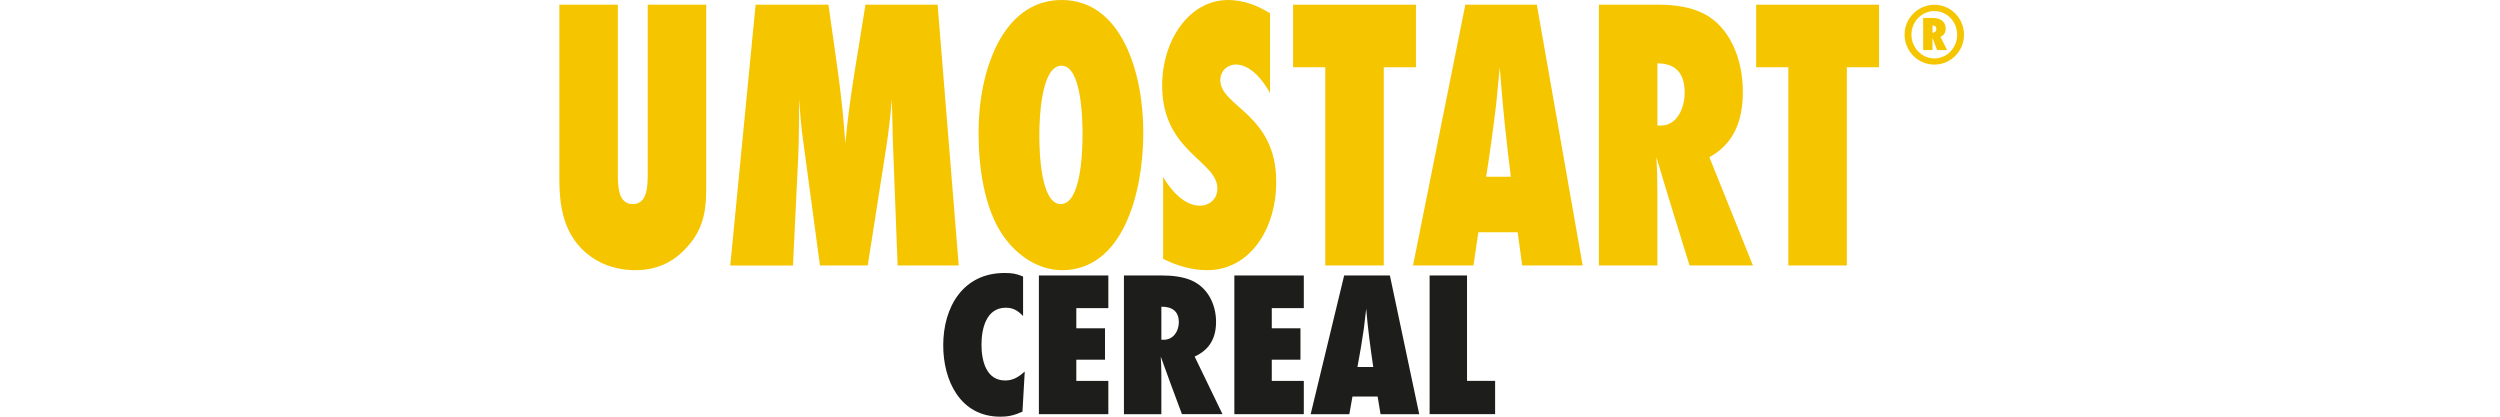
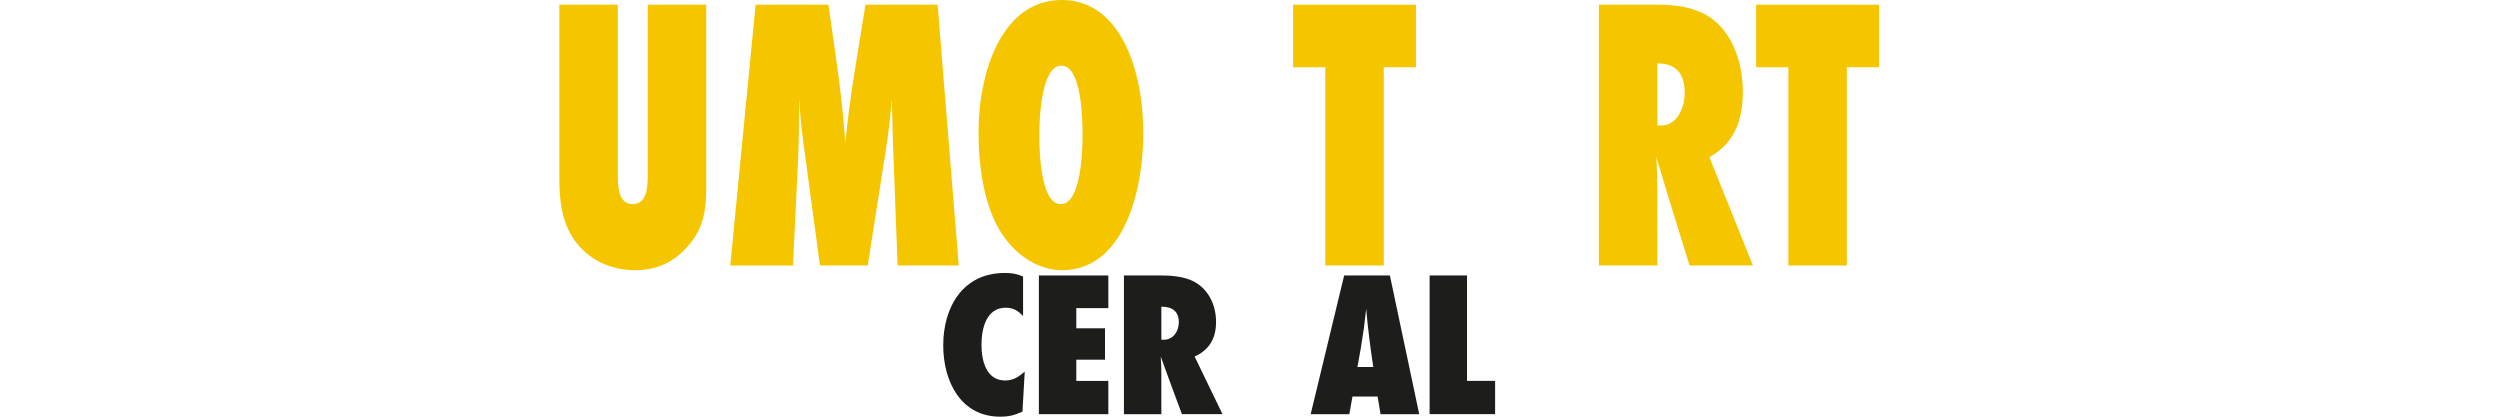
<svg xmlns="http://www.w3.org/2000/svg" id="Logo_biocontrôle" viewBox="0 0 1700.79 283.46">
  <defs>
    <style>.cls-1{fill:#f5c500;}.cls-2{fill:#1d1d1b;}</style>
  </defs>
  <g id="UMOSTART_CEREAL">
    <g>
      <path class="cls-1" d="m480.45,128.74c0,17.82-3.32,29.52-14.81,41.23-9.51,9.84-21,13.83-33.38,13.83-13.48,0-27.19-4.52-37.36-15.43-11.5-12.24-14.37-28.46-14.37-46.28V3.19h39.79v114.64c0,9.04.22,21.01,10.17,21.01s10.17-11.97,10.17-21.01V3.19h39.79v125.55Z" />
      <path class="cls-1" d="m610.67,180.61l-3.1-80.86c-.44-10.64-.44-21.54-.88-32.18-.88,11.44-2.21,22.88-3.98,34.05l-12.38,79h-32.5l-11.5-85.38c-1.33-9.04-1.99-18.35-2.65-27.66-.22,13.03,0,26.33-.66,39.37l-3.54,73.68h-42.67L514.06,3.19h49.52c4.42,31.65,9.51,62.51,11.5,94.43,2.87-31.92,8.84-63.04,13.71-94.43h49.08l14.37,177.41h-41.56Z" />
      <path class="cls-1" d="m722.54,183.8c-15.7,0-30.29-9.31-40.24-23.67-12.82-18.62-16.58-46.55-16.58-69.96,0-41.76,16.14-90.17,56.6-90.17s55.49,48.94,55.49,90.17-13.93,93.63-55.27,93.63Zm-.44-139.11c-13.71,0-15.03,35.64-15.03,47.08s.89,47.08,14.59,47.08,14.81-35.38,14.81-46.81-.66-47.35-14.37-47.35Z" />
-       <path class="cls-1" d="m864.02,63.31c-5.09-9.31-13.48-19.42-23.43-19.42-5.09,0-10.39,3.99-10.39,10.64,0,18.09,38.03,22.87,38.03,69.16,0,32.98-18.57,60.11-46.87,60.11-10.39,0-20.56-2.93-30.07-7.71v-55.59c5.97,9.84,14.59,19.42,25.2,19.42,5.75,0,11.72-3.99,11.72-11.7,0-18.89-37.58-25-37.58-69.96,0-30.85,18.35-58.25,44.88-58.25,9.95,0,19.68,3.46,28.52,9.04v54.26Z" />
      <path class="cls-1" d="m941.4,45.75v134.86h-39.79V45.75h-21.89V3.19h83.57v42.56h-21.89Z" />
-       <path class="cls-1" d="m1035.58,180.61l-3.09-22.61h-26.75l-3.32,22.61h-41.12L996.89,3.19h48.64l31.17,177.41h-41.12Zm-7.74-60.38c-3.1-24.74-5.75-49.47-7.52-74.48-.88,8.25-1.55,16.76-2.43,25-1.99,16.49-4.2,32.98-6.85,49.47h16.8Z" />
      <path class="cls-1" d="m1149.43,180.61c-7.52-24.47-15.25-48.94-22.55-73.68.44,7.71.66,15.69.66,23.41v50.27h-39.79V3.19h40.68c10.17,0,21.22,1.33,30.73,6.12,17.69,9.04,26.53,30.85,26.53,53.2,0,20.75-6.85,35.64-22.77,44.42l29.62,73.68h-43.11Zm-19.23-95.22c10.17,0,15.92-11.17,15.92-22.34,0-14.36-7.3-19.95-18.57-19.95v42.29h2.65Z" />
      <path class="cls-1" d="m1256.43,45.75v134.86h-39.79V45.75h-21.89V3.19h83.57v42.56h-21.89Z" />
    </g>
    <g>
      <path class="cls-2" d="m695.59,280.07c-5.52,2.4-9.05,3.4-15.14,3.4-27.16,0-38.76-24.47-38.76-48.52,0-25.89,13.3-49.23,41.73-49.23,5.09,0,7.92.42,12.59,2.4v26.88c-3.4-3.54-6.65-5.66-11.74-5.66-13.44,0-16.55,14.43-16.55,25.18s3.11,24.33,16.13,24.33c5.52,0,9.34-2.55,13.3-6.08l-1.56,27.3Z" />
      <path class="cls-2" d="m706.77,281.77v-94.36h47.25v22.21h-21.79v13.72h19.52v21.36h-19.52v14.43h21.79v22.63h-47.25Z" />
      <path class="cls-2" d="m804.1,281.77c-4.81-13.01-9.76-26.03-14.43-39.19.28,4.1.42,8.35.42,12.45v26.74h-25.46v-94.36h26.03c6.51,0,13.58.71,19.66,3.25,11.32,4.81,16.98,16.41,16.98,28.29,0,11.03-4.39,18.96-14.57,23.62l18.96,39.19h-27.59Zm-12.31-50.64c6.51,0,10.18-5.94,10.18-11.88,0-7.64-4.67-10.61-11.88-10.61v22.49h1.7Z" />
-       <path class="cls-2" d="m839.75,281.77v-94.36h47.25v22.21h-21.79v13.72h19.52v21.36h-19.52v14.43h21.79v22.63h-47.25Z" />
      <path class="cls-2" d="m939.2,281.77l-1.98-12.02h-17.12l-2.12,12.02h-26.31l22.78-94.36h31.12l19.95,94.36h-26.31Zm-4.95-32.11c-1.98-13.16-3.68-26.31-4.81-39.61-.57,4.39-.99,8.91-1.56,13.3-1.27,8.77-2.69,17.54-4.39,26.31h10.75Z" />
      <path class="cls-2" d="m972.59,281.77v-94.36h25.46v71.72h19.1v22.63h-44.56Z" />
    </g>
-     <path class="cls-1" d="m1315.99,43.95c-11.18,0-20.27-9.17-20.27-20.38s9.15-20.32,20.33-20.32,20.1,9.28,20.1,20.38-8.97,20.32-20.16,20.32Zm0-36.43c-8.8,0-15.61,7.36-15.61,16.05s6.82,16.17,15.61,16.17,15.5-7.47,15.5-16.11-6.7-16.11-15.5-16.11Zm1.86,26.56l-3.15-8.35v8.35h-6.35V12.19h6.35c4.78,0,8.97,1.93,8.97,7.41,0,2.51-1.17,4.44-3.55,5.43l4.54,9.05h-6.82Zm-2.85-11.85c1.46,0,2.33-1.23,2.33-2.57,0-1.69-1.17-2.34-2.62-2.34v4.9h.29Z" />
  </g>
</svg>